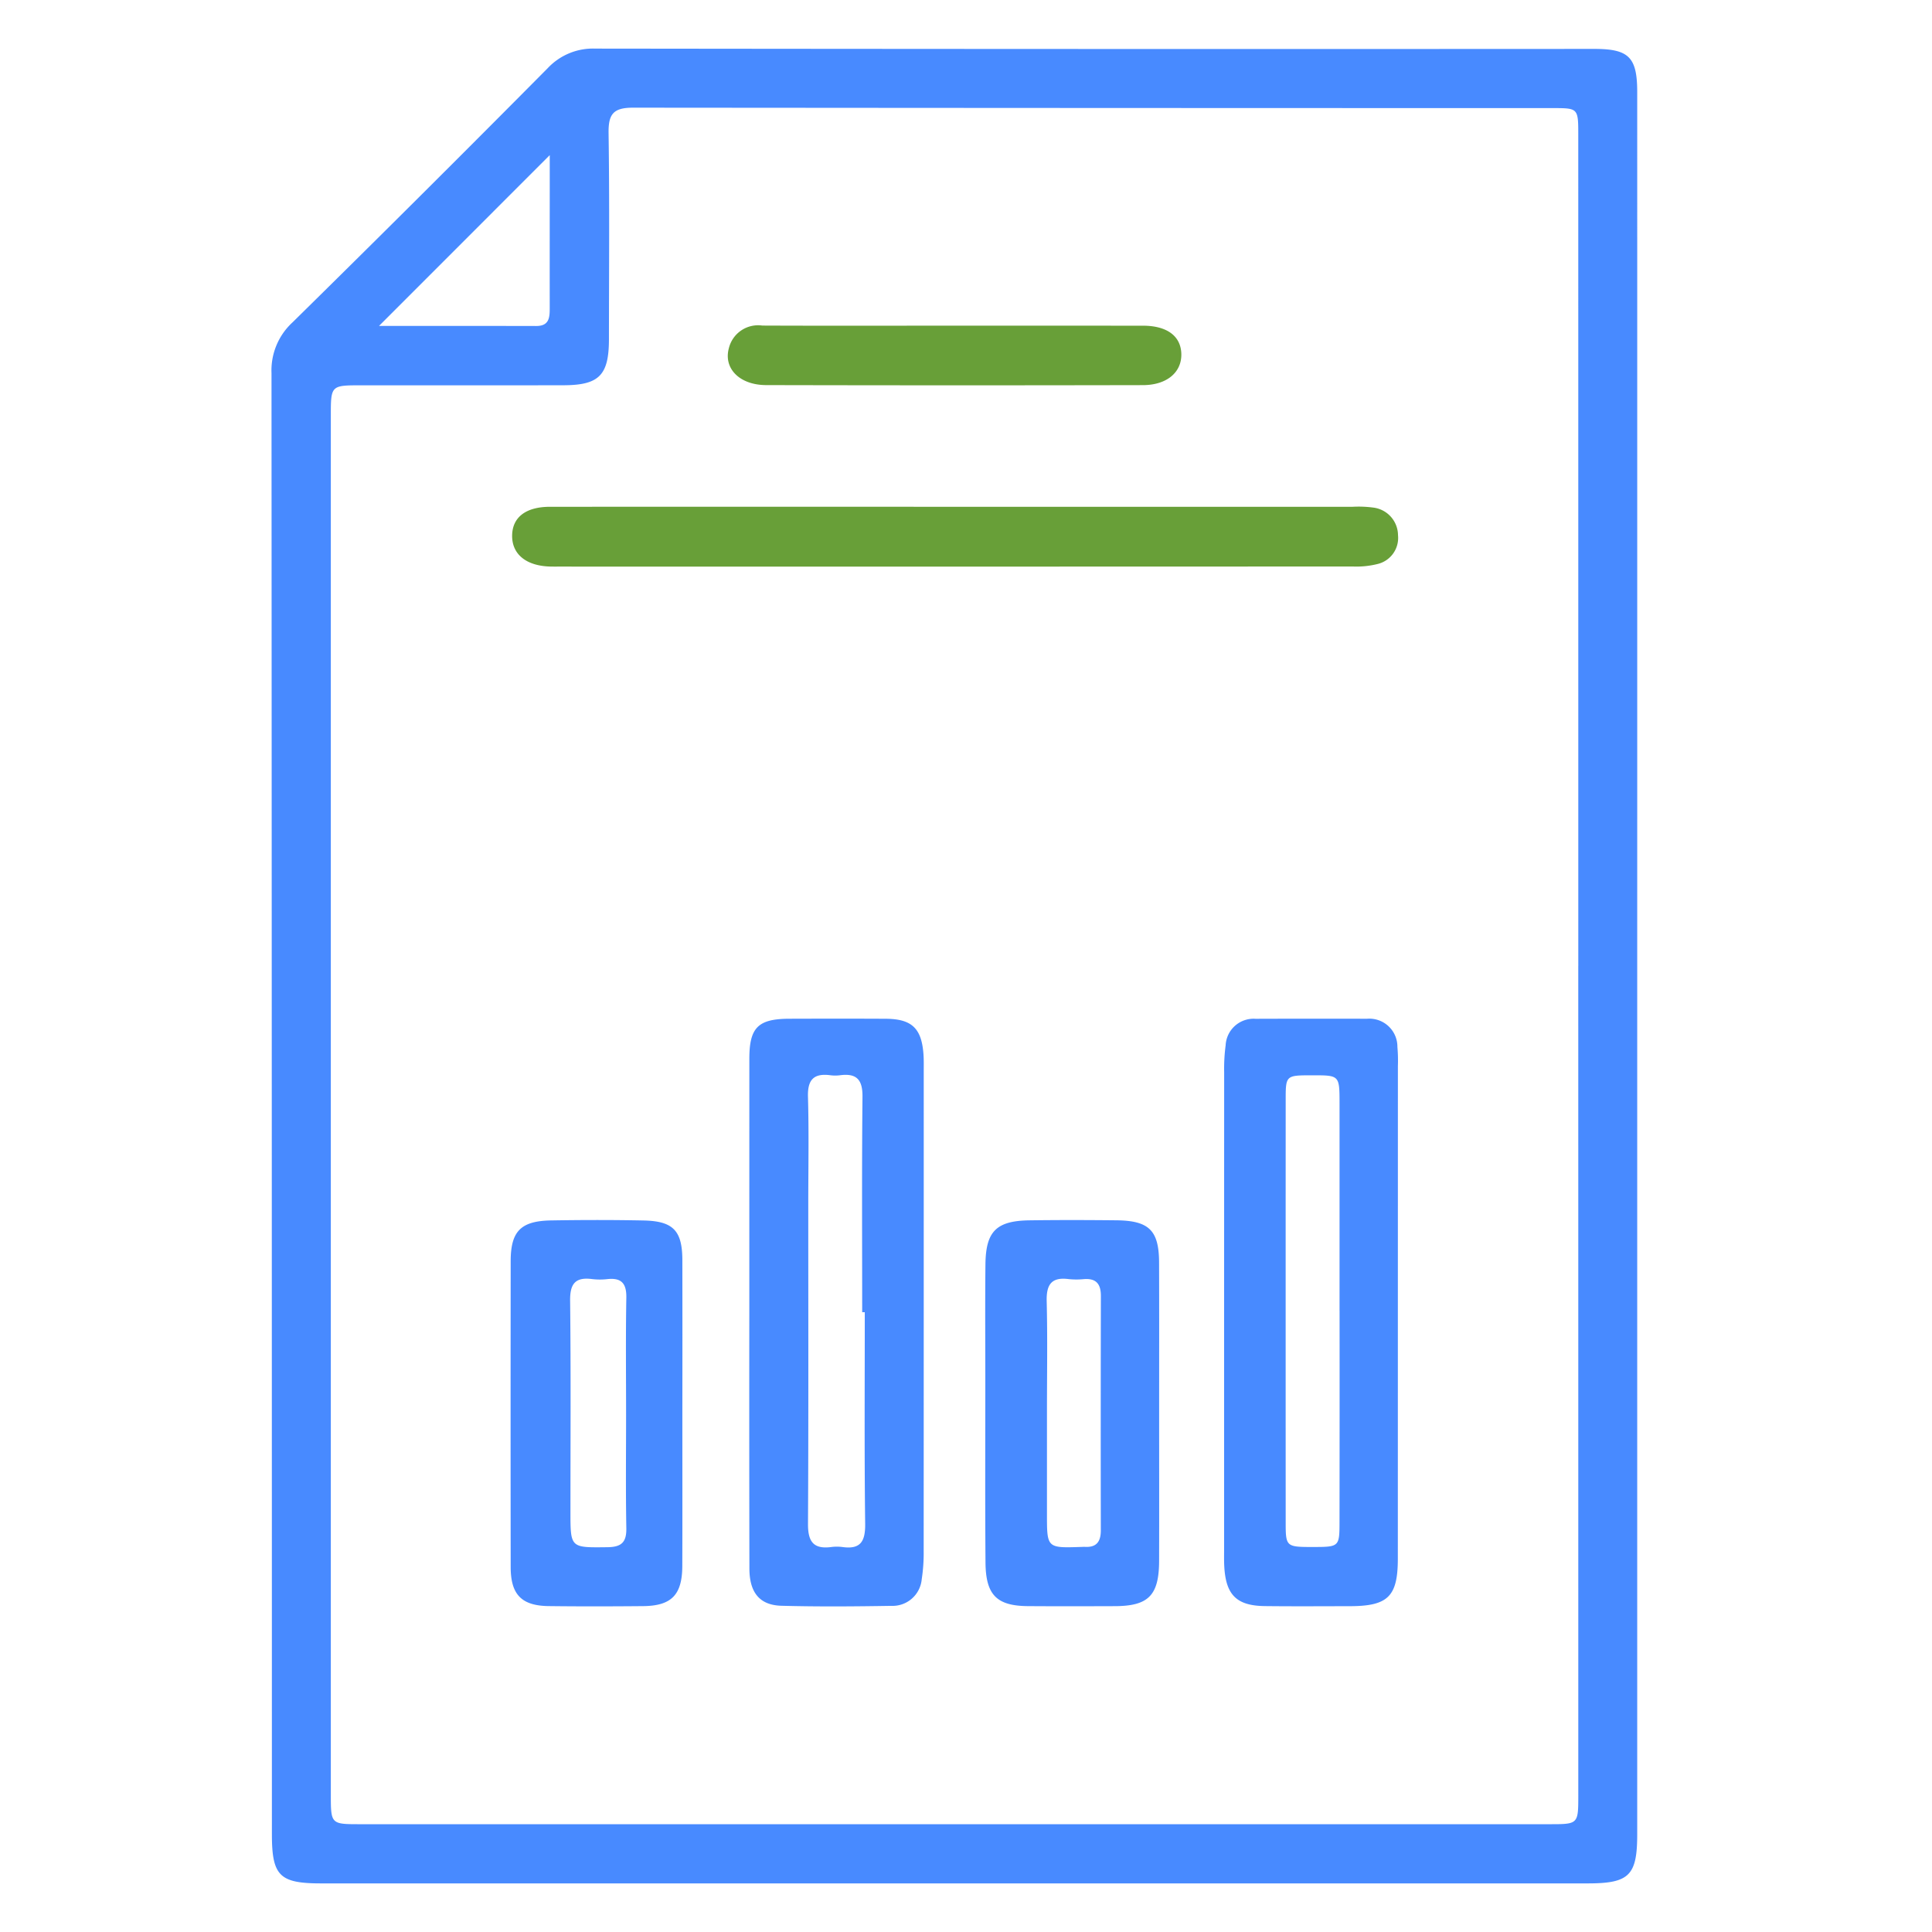
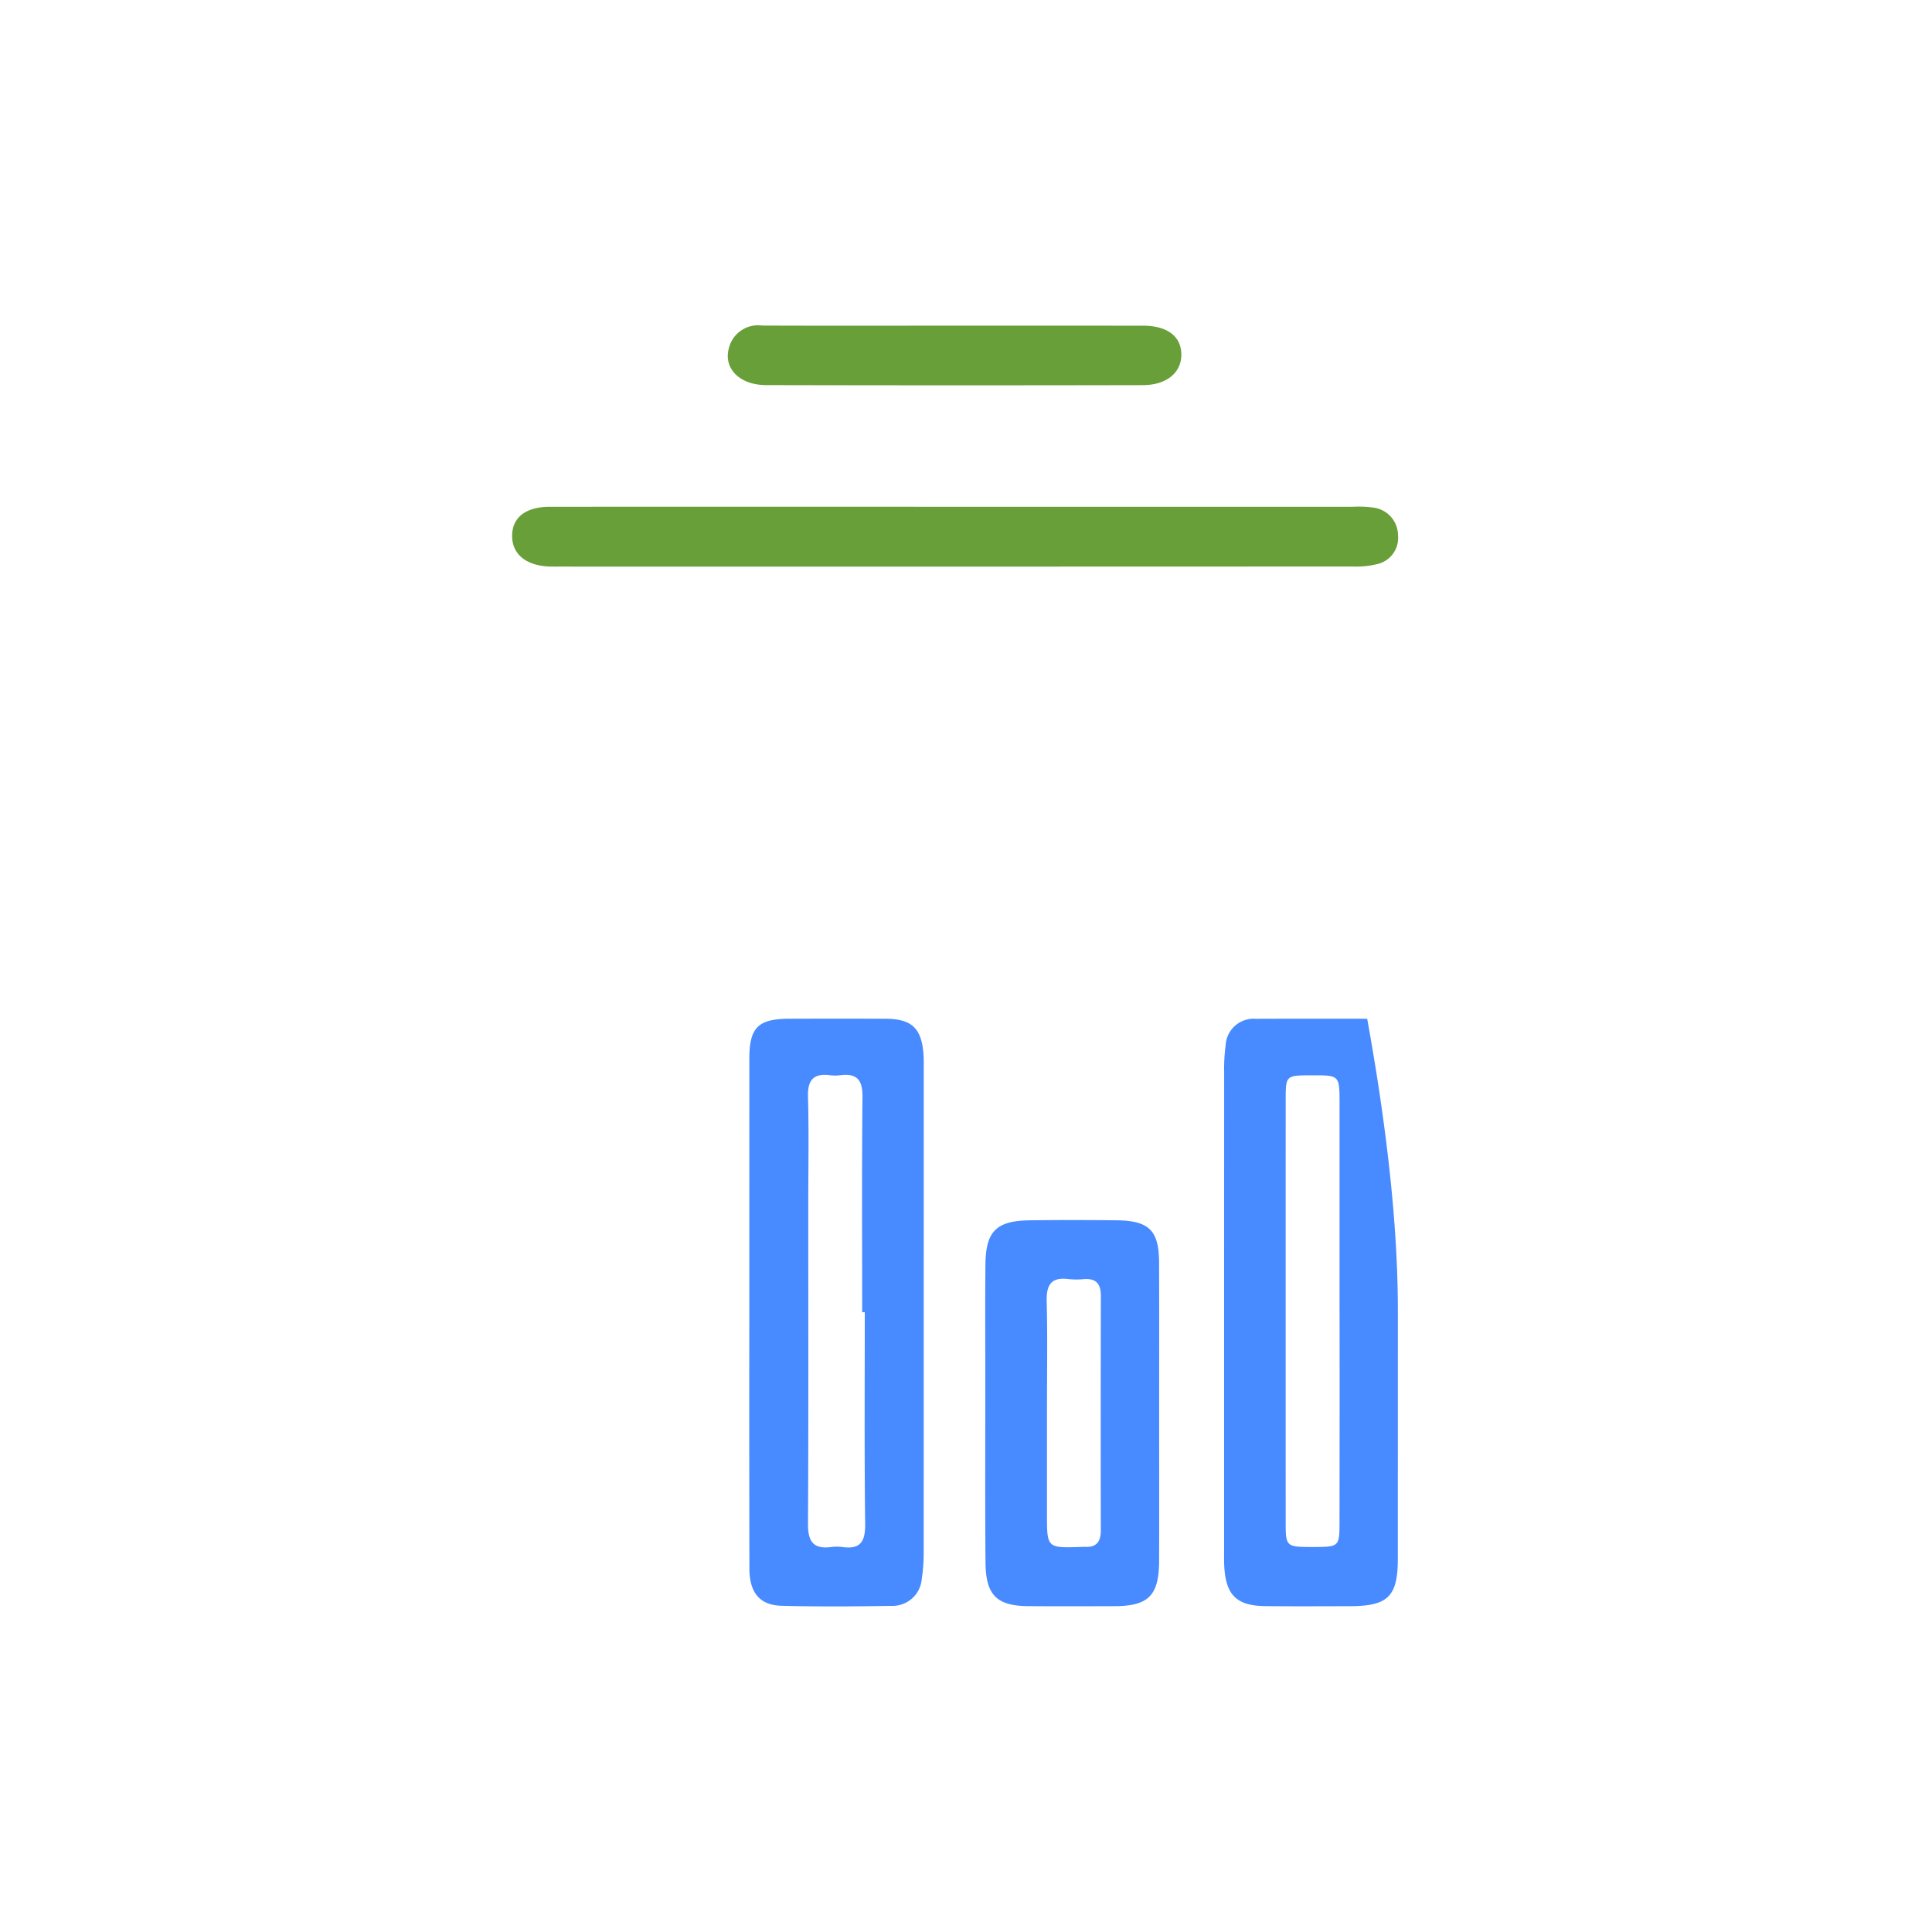
<svg xmlns="http://www.w3.org/2000/svg" id="Layer_1" data-name="Layer 1" viewBox="0 0 64 64">
  <defs>
    <style>.cls-1{fill:#488aff;}.cls-2{fill:#689f38;}</style>
  </defs>
  <title>Reporting</title>
-   <path class="cls-1" d="M54.235,31.938q0,14.411-0,28.821c-0,1.37-.263,1.631-1.641,1.631q-20.978.001-41.956,0c-1.382,0-1.631-.251-1.631-1.635Q9.006,36.557,8.994,12.359a2.16,2.16,0,0,1,.698-1.682Q13.942,6.496,18.14,2.262a2.055,2.055,0,0,1,1.579-.652q16.547.02,33.093.01c1.15 0,1.423.276,1.423,1.434Q54.236,17.496,54.235,31.938Zm-1.952.063q0-13.772-.001-27.544c-0-.868-.007-.876-.832-.876Q36.211,3.58,20.973,3.567c-.665-.001-.822.22-.813.846.033,2.274.014,4.548.012,6.822-.001,1.194-.323,1.524-1.505,1.527-2.232.005-4.463.001-6.695.002-1.012 0-1.013.001-1.013,1.016q-0,22.826,0,45.651c0,.996.001.998.967.998q19.701.001,39.403,0c.951,0,.953-.002.954-.947Q52.283,45.741,52.282,32.001ZM12.555,10.797c1.74,0,3.474-.002,5.209.002.439.001.447-.294.446-.608q-.001-1.941.001-3.883c0-.391,0-.782,0-1.169Z" />
-   <path class="cls-1" d="M46.306,43.414q-0,4.111-.001,8.222c-.001,1.252-.327,1.569-1.593,1.571-.935.001-1.87.008-2.804-.003-.939-.01-1.299-.364-1.352-1.308-.011-.191-.006-.382-.006-.574q-0-7.903.002-15.807a5.891,5.891,0,0,1,.049-.888.927.927,0,0,1,.992-.878c1.232-.005,2.464-.003,3.697-.002a.93.93,0,0,1,1.001.935,5.205,5.205,0,0,1,.016.637Q46.307,39.367,46.306,43.414Zm-1.932.002q0-2.451,0-4.902,0-.987-0-1.974c-.002-.92-.002-.92-.904-.919-.875 0-.88 0-.88.815q-.002,7.003 0,14.006c0.0.793.019.805.903.804.868-.001.879-.006.88-.826Q44.378,46.918,44.375,43.416Z" />
+   <path class="cls-1" d="M46.306,43.414q-0,4.111-.001,8.222c-.001,1.252-.327,1.569-1.593,1.571-.935.001-1.87.008-2.804-.003-.939-.01-1.299-.364-1.352-1.308-.011-.191-.006-.382-.006-.574q-0-7.903.002-15.807a5.891,5.891,0,0,1,.049-.888.927.927,0,0,1,.992-.878c1.232-.005,2.464-.003,3.697-.002Q46.307,39.367,46.306,43.414Zm-1.932.002q0-2.451,0-4.902,0-.987-0-1.974c-.002-.92-.002-.92-.904-.919-.875 0-.88 0-.88.815q-.002,7.003 0,14.006c0.0.793.019.805.903.804.868-.001.879-.006.88-.826Q44.378,46.918,44.375,43.416Z" />
  <path class="cls-1" d="M24.822,43.484q-0-4.208.001-8.415c.001-1.034.291-1.319,1.329-1.322,1.063-.003,2.125-.005,3.188.001.862.005,1.188.313,1.251,1.171.014.19.009.382.009.574q.001,7.937-.002,15.874a5.752,5.752,0,0,1-.065.951.97.97,0,0,1-1.012.878c-1.211.02-2.423.03-3.633-.003-.724-.019-1.061-.438-1.063-1.23Q24.817,47.723,24.822,43.484ZM28.647,43.468l-.086 0c0-2.379-.014-4.758.01-7.137.006-.567-.196-.784-.744-.712a1.23,1.23,0,0,1-.318,0c-.547-.072-.76.142-.744.711.034,1.189.01,2.38.01,3.57,0,3.527.01,7.055-.009,10.582-.003.575.172.842.765.766a1.459,1.459,0,0,1,.382 0c.603.083.753-.198.747-.768C28.631,48.143,28.647,45.805,28.647,43.468Z" />
  <path class="cls-1" d="M38.398,46.801c0,1.636.004,3.272-.001,4.907-.004,1.144-.353,1.495-1.474,1.498-.956.003-1.912.006-2.868-.001-1.035-.008-1.4-.366-1.409-1.444-.016-1.997-.006-3.994-.006-5.991-0-1.296-.01-2.592.004-3.888.012-1.097.364-1.443,1.467-1.457.956-.013,1.912-.011,2.868-.001,1.089.011,1.414.336,1.417,1.405C38.402,43.487,38.398,45.144,38.398,46.801Zm-3.716-.07q0,1.718 0,3.435c0,1.116.001,1.116,1.136,1.078.042-.001.085-.004.127-.002.387.021.521-.184.521-.546q-.006-3.881.002-7.761c.001-.403-.154-.594-.566-.562a2.518,2.518,0,0,1-.508-.002c-.571-.072-.735.192-.721.734C34.703,44.313,34.682,45.523,34.682,46.731Z" />
  <path class="cls-2" d="M31.662,16.788q6.563-0,13.127.001a3.661,3.661,0,0,1,.699.025.931.931,0,0,1,.823.916.888.888,0,0,1-.684.955,2.879,2.879,0,0,1-.817.081q-13.158.006-26.317.003c-.085,0-.17.001-.255-.001-.802-.018-1.281-.405-1.273-1.029.008-.604.454-.95,1.253-.951Q24.94,16.786,31.662,16.788Z" />
-   <path class="cls-1" d="M22.604,46.78c-0,1.699.004,3.398-.002,5.097-.004.957-.359,1.319-1.3,1.328-1.041.009-2.081.012-3.122-.001-.904-.011-1.262-.381-1.263-1.294q-.006-5.065-0-10.131c.001-.994.334-1.334,1.343-1.351,1.019-.017,2.039-.019,3.058.002.986.02,1.284.339,1.286,1.317Q22.608,44.263,22.604,46.78Zm-1.864.089c0-1.293-.015-2.586.008-3.878.009-.471-.157-.669-.626-.619a2.181,2.181,0,0,1-.508-.001c-.556-.072-.735.155-.728.715.026,2.331.011,4.662.011,6.993,0,1.206-0,1.188,1.226,1.174.468-.005.634-.166.625-.634C20.725,49.37,20.74,48.12,20.74,46.869Z" />
  <path class="cls-2" d="M31.621,10.788q3.12-0,6.24.001c.798.001,1.256.343,1.272.932.016.609-.475,1.035-1.273,1.037q-6.24.013-12.48-.001c-.883-.002-1.419-.554-1.235-1.224a.997.997,0,0,1,1.109-.748C27.376,10.794,29.499,10.788,31.621,10.788Z" />
</svg>